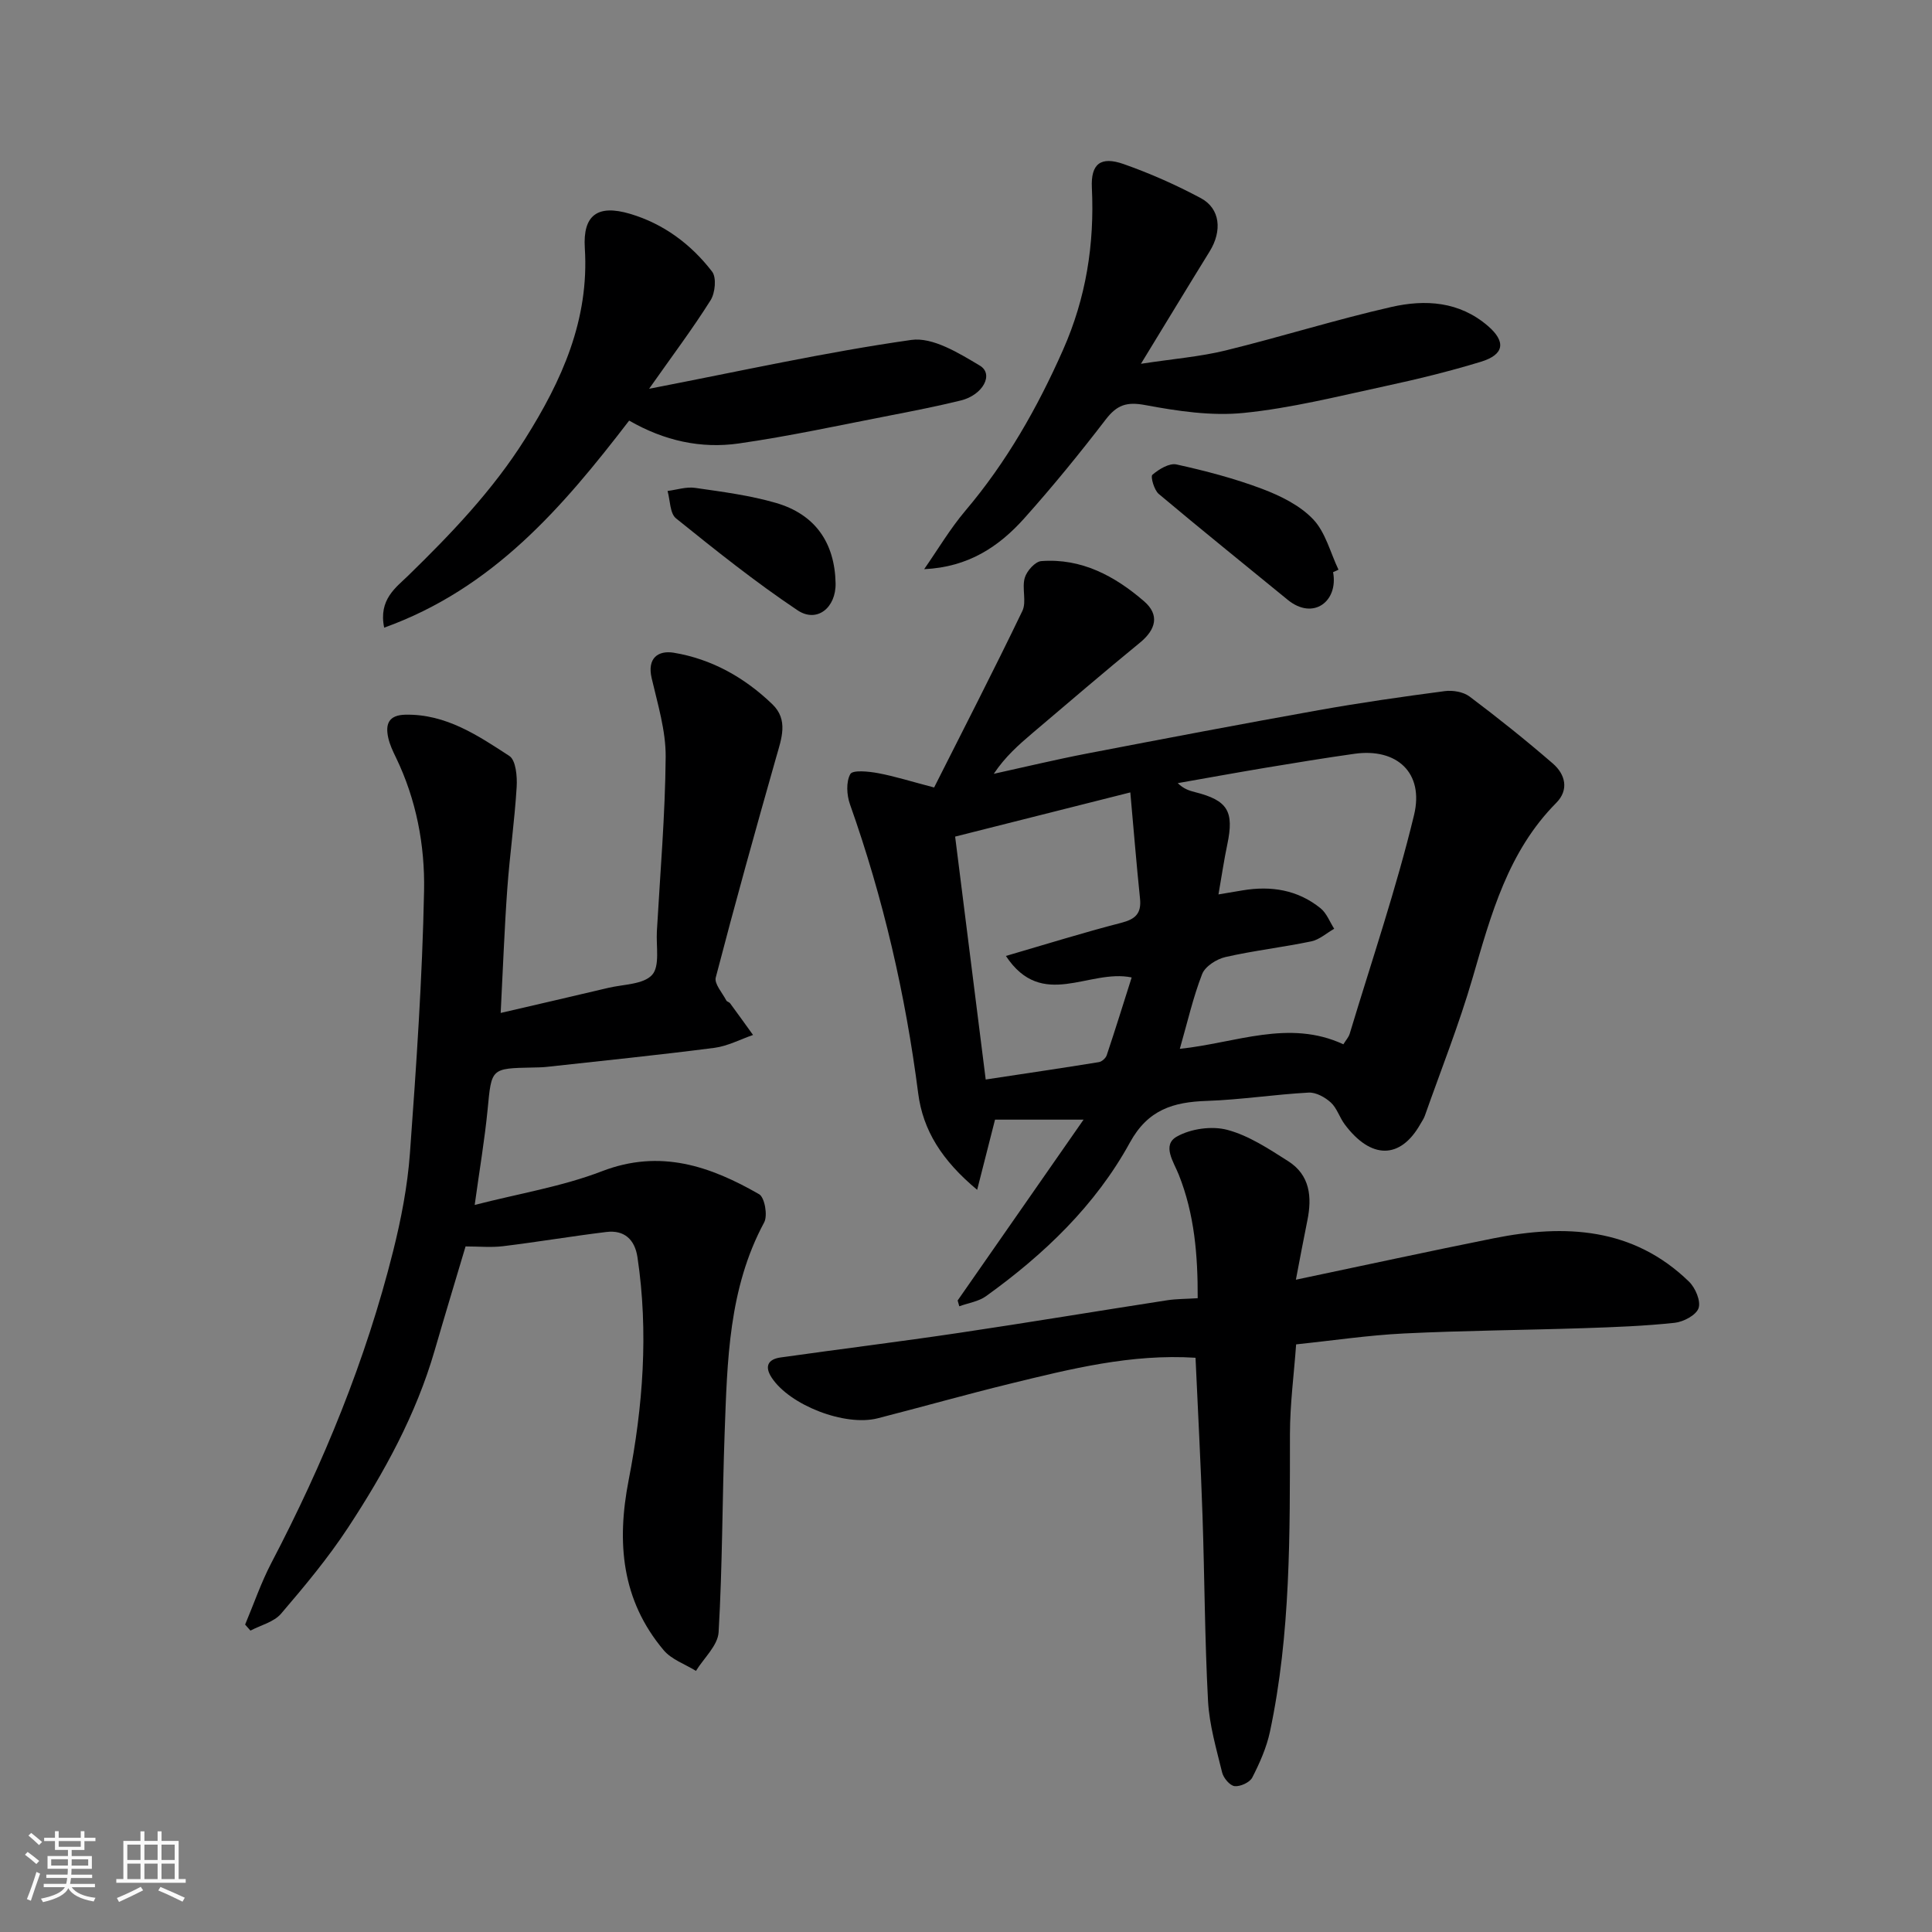
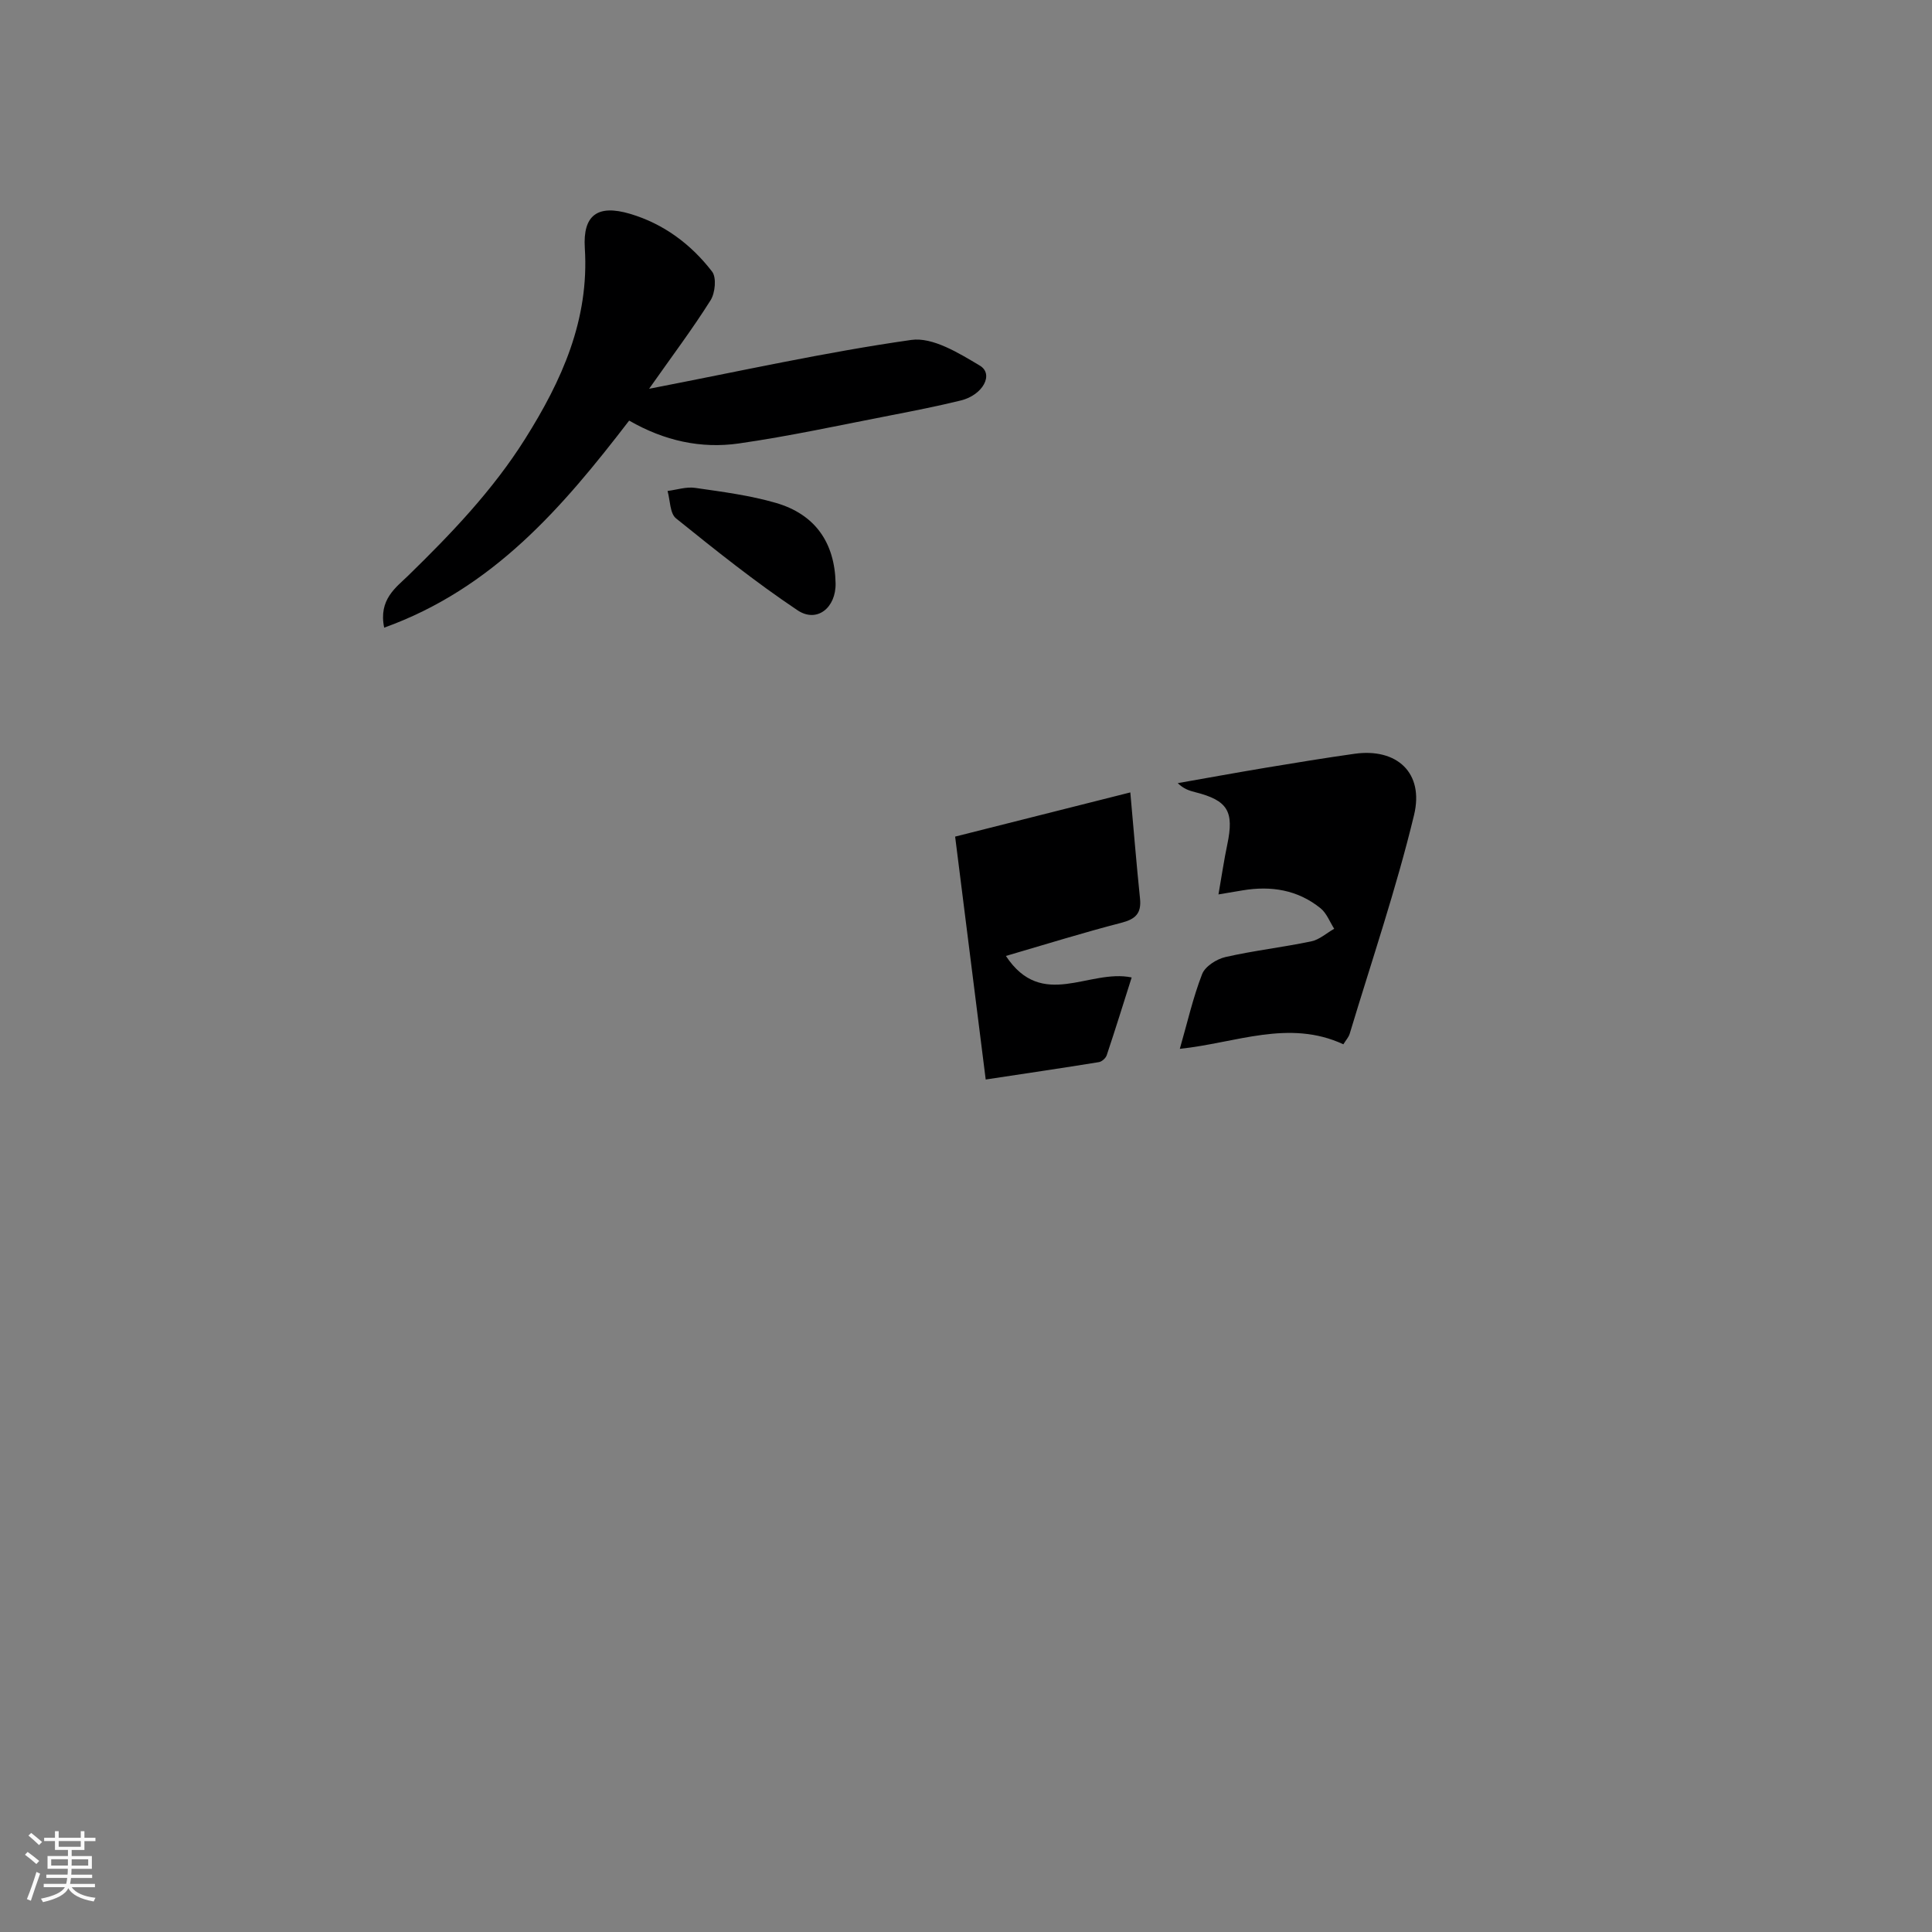
<svg xmlns="http://www.w3.org/2000/svg" enable-background="new 0 0 400 400" viewBox="0 0 400 400">
  <rect x="0" y="0" width="400" height="400" fill="#808080" stroke="none" />
  <path d="m5.17 384 .55-.58c.85.61 1.65 1.24 2.4 1.87l-.59.64c-.83-.73-1.62-1.38-2.36-1.93m1.22 9.53-.82-.34c.71-1.76 1.37-3.64 1.98-5.63.24.13.5.25.76.36-.6 1.67-1.24 3.54-1.92 5.61m-.5-13.5.57-.54c.56.44 1.31 1.06 2.26 1.87l-.64.64c-.68-.66-1.41-1.32-2.19-1.97m3.25.46h2.24v-1.36h.77v1.36h4.57v-1.36h.76v1.36h2.28v.69h-2.28v1.84h-2.64v1.26h4.18v2.64h-4.21c0 .45-.02.86-.05 1.21h4.32v.69h-4.38c-.04.34-.1.75-.19 1.22h5.15v.69h-4.82c.87 1.19 2.51 1.92 4.93 2.19-.17.31-.3.57-.37.76-2.77-.49-4.52-1.41-5.26-2.76-.56 1.26-2.3 2.23-5.24 2.9-.12-.24-.26-.48-.43-.72 2.73-.55 4.38-1.34 4.96-2.38h-4.38v-.69h4.65c.1-.38.17-.79.21-1.22h-4.32v-.69h4.4c.03-.34.05-.75.05-1.21h-4.2v-2.64h4.23v-1.26h-2.69v-1.84h-2.24zm1.46 4.46v1.29h3.45c.01-.4.02-.57.01-.53v-.32-.45h-3.46zm1.55-2.59h4.57v-1.19h-4.57zm6.11 2.59h-3.42v.77c-.01.19-.01.37-.02.53h3.44z" fill="#fafafa" />
-   <path d="m32.63 379.16h.82v1.98h3.54v7.89h1.46v.78h-14.37v-.78h1.46v-7.89h3.54v-1.98h.82v1.98h2.73zm-3.49 11.48.5.73c-1.61.82-3.28 1.63-5 2.41-.13-.27-.28-.55-.44-.82 1.75-.72 3.4-1.49 4.94-2.32m-2.78-5.55h2.73v-3.18h-2.73zm0 3.95h2.73v-3.2h-2.73zm3.54-3.95h2.73v-3.18h-2.73zm0 3.95h2.73v-3.2h-2.73zm7.89 4.68c-1.84-.92-3.51-1.7-5.02-2.32l.45-.73c1.89.8 3.57 1.55 5.04 2.23zm-1.62-11.81h-2.73v3.18h2.73zm-2.73 7.13h2.73v-3.2h-2.73z" fill="#fafafa" />
  <g fill="#000001">
-     <path d="m198.27 269.25c8.54-12.26 17.07-24.52 26.07-37.44-7.32 0-13.1 0-18.33 0-1.26 4.95-2.34 9.18-3.7 14.53-7.3-6.08-11.23-12.33-12.21-19.99-2.63-20.45-7.23-40.38-14.12-59.82-.68-1.92-.84-4.65.07-6.27.49-.88 3.8-.55 5.73-.19 3.49.65 6.9 1.74 11.62 2.97 5.99-11.9 12.3-24.14 18.27-36.55.92-1.92-.14-4.71.5-6.87.41-1.41 2.15-3.36 3.42-3.45 8.33-.63 15.23 3.09 21.29 8.33 3.21 2.78 2.49 5.81-.87 8.56-7.51 6.14-14.86 12.46-22.26 18.73-2.85 2.42-5.65 4.89-8 8.42 6.38-1.4 12.74-2.93 19.15-4.17 16.01-3.08 32.02-6.13 48.07-9 8.68-1.55 17.41-2.8 26.15-3.95 1.66-.22 3.85.15 5.14 1.12 5.89 4.43 11.66 9.04 17.24 13.87 2.58 2.23 3.39 5.43.71 8.14-10.01 10.09-13.51 23.13-17.31 36.2-2.81 9.67-6.55 19.07-9.9 28.58-.21.61-.61 1.16-.93 1.73-4.14 7.32-10.23 7.35-15.68.03-1.06-1.43-1.6-3.35-2.86-4.5-1.2-1.09-3.07-2.13-4.59-2.05-7.03.38-14.04 1.48-21.07 1.72-6.91.23-12.18 1.77-15.93 8.61-7.14 13.03-17.77 23.17-29.78 31.81-1.55 1.12-3.69 1.42-5.55 2.1-.13-.42-.24-.81-.34-1.2zm79.86-53.04c.52-.85 1.09-1.46 1.31-2.18 4.54-15.07 9.63-30 13.32-45.27 2.13-8.81-3.61-13.92-12.3-12.7-6.13.86-12.24 1.87-18.34 2.88-6.1 1.02-12.19 2.13-18.28 3.2 1.2 1.18 2.4 1.57 3.61 1.87 6.75 1.71 8.09 3.96 6.65 10.82-.69 3.26-1.16 6.56-1.83 10.35 1.86-.31 3.43-.57 5-.84 5.9-.99 11.42-.11 16.14 3.71 1.26 1.02 1.9 2.8 2.82 4.24-1.58.9-3.06 2.26-4.75 2.61-5.9 1.23-11.91 1.91-17.78 3.25-1.83.42-4.19 1.93-4.81 3.52-1.89 4.86-3.05 10.01-4.62 15.48 11.61-1.21 22.57-6.18 33.86-.94zm-44.11-52.15c-12.3 3.1-24.18 6.1-36.27 9.15 2.14 17 4.2 33.33 6.33 50.29 8.3-1.26 15.88-2.37 23.44-3.6.62-.1 1.42-.83 1.62-1.44 1.77-5.29 3.42-10.61 5.16-16.09-8.85-1.84-18.53 6.9-26.04-4.45 8.37-2.44 16.08-4.85 23.88-6.86 2.93-.75 4.2-1.93 3.89-5-.74-7.15-1.32-14.34-2.01-22z" />
-     <path d="m98.28 249.47c9.17-2.36 18.09-3.8 26.35-6.98 12.05-4.64 22.41-1.06 32.54 4.76 1.15.66 1.81 4.41 1.04 5.84-7.37 13.69-7.63 28.65-8.18 43.55-.5 13.76-.45 27.55-1.25 41.29-.16 2.75-3.05 5.35-4.69 8.01-2.26-1.4-5.06-2.35-6.69-4.29-8.71-10.35-9.76-22.28-7.25-35.18 2.97-15.25 4.15-30.67 1.83-46.18-.55-3.66-2.72-5.68-6.45-5.22-7.14.87-14.23 2.07-21.37 2.94-2.47.3-5.01.05-7.77.05-2.16 7.25-4.32 14.38-6.4 21.54-3.85 13.28-10.43 25.26-17.95 36.71-4.12 6.27-8.97 12.09-13.86 17.8-1.47 1.71-4.18 2.36-6.33 3.49-.37-.42-.73-.83-1.1-1.25 1.8-4.27 3.3-8.69 5.44-12.78 10.77-20.59 19.55-41.96 25.2-64.52 1.66-6.63 2.98-13.45 3.48-20.25 1.32-18.11 2.57-36.25 2.93-54.39.18-9.42-1.61-18.87-5.83-27.59-.64-1.31-1.28-2.67-1.59-4.08-.63-2.85.1-4.71 3.58-4.77 8.37-.16 14.97 4.29 21.49 8.54 1.36.88 1.65 4.25 1.52 6.42-.43 7.03-1.43 14.03-1.94 21.06-.59 8.2-.89 16.43-1.37 25.73 8.09-1.88 15.18-3.51 22.26-5.19 3.14-.75 7.28-.69 9.09-2.69 1.65-1.82.81-5.93.99-9.04.68-12.03 1.72-24.06 1.82-36.1.04-5.43-1.65-10.91-2.9-16.29-.98-4.2 1.38-5.79 4.57-5.27 7.86 1.3 14.68 5.14 20.41 10.66 3.38 3.25 1.9 7.12.8 10.98-4.31 15.16-8.54 30.35-12.51 45.6-.34 1.31 1.37 3.17 2.18 4.75.13.26.59.33.78.58 1.6 2.18 3.18 4.37 4.76 6.57-2.65.91-5.25 2.3-7.97 2.66-11.54 1.49-23.12 2.67-34.69 3.94-.99.11-1.99.12-2.99.14-8.64.17-8.49.18-9.3 8.65-.61 6.27-1.68 12.52-2.68 19.8z" />
-     <path d="m247.52 281.11c-13.31-.85-25.87 2.31-38.43 5.38-9.15 2.24-18.23 4.81-27.36 7.15-6.77 1.74-18.2-2.69-21.96-8.41-1.53-2.33-.77-3.81 1.82-4.18 12.31-1.74 24.65-3.26 36.95-5.09 14.38-2.14 28.72-4.53 43.08-6.75 1.93-.3 3.91-.27 6.35-.43.03-8.88-.66-17.41-3.93-25.6-1.04-2.61-3.51-6.09-.41-7.85 2.9-1.65 7.28-2.26 10.49-1.4 4.46 1.19 8.58 3.94 12.57 6.47 4.54 2.88 4.98 7.43 3.98 12.31-.78 3.8-1.48 7.62-2.37 12.24 14.35-3.01 27.64-5.91 40.98-8.58 14.75-2.95 28.84-2.26 40.41 8.98 1.32 1.28 2.48 4.01 1.98 5.49-.49 1.44-3.11 2.83-4.93 3.03-6.22.67-12.5.9-18.77 1.11-12.43.41-24.87.49-37.29 1.1-7.36.36-14.69 1.46-22.33 2.26-.44 6.12-1.27 12.33-1.28 18.55-.02 20.65.18 41.31-4.14 61.64-.7 3.28-2.12 6.48-3.66 9.49-.52 1.01-2.48 1.91-3.66 1.78-.98-.11-2.3-1.68-2.58-2.82-1.19-4.89-2.65-9.83-2.92-14.81-.68-12.75-.71-25.53-1.14-38.29-.36-10.74-.94-21.47-1.45-32.77z" />
+     <path d="m198.27 269.25zm79.86-53.04c.52-.85 1.09-1.46 1.31-2.18 4.54-15.07 9.63-30 13.32-45.27 2.13-8.81-3.61-13.92-12.3-12.7-6.13.86-12.24 1.87-18.34 2.88-6.1 1.02-12.19 2.13-18.28 3.2 1.2 1.18 2.4 1.57 3.61 1.87 6.75 1.71 8.09 3.96 6.65 10.82-.69 3.26-1.16 6.56-1.83 10.35 1.86-.31 3.43-.57 5-.84 5.9-.99 11.42-.11 16.14 3.71 1.26 1.02 1.9 2.8 2.82 4.24-1.58.9-3.06 2.26-4.75 2.61-5.9 1.23-11.91 1.91-17.78 3.25-1.83.42-4.19 1.93-4.81 3.52-1.89 4.86-3.05 10.01-4.62 15.48 11.61-1.21 22.57-6.18 33.86-.94zm-44.11-52.15c-12.3 3.1-24.18 6.1-36.27 9.15 2.14 17 4.2 33.33 6.33 50.29 8.3-1.26 15.88-2.37 23.44-3.6.62-.1 1.42-.83 1.62-1.44 1.77-5.29 3.42-10.61 5.16-16.09-8.85-1.84-18.53 6.9-26.04-4.45 8.37-2.44 16.08-4.85 23.88-6.86 2.93-.75 4.2-1.93 3.89-5-.74-7.15-1.32-14.34-2.01-22z" />
    <path d="m130.26 87.08c-13.8 17.97-28.19 34.76-50.72 42.87-1.21-5.84 2.47-8.33 4.99-10.79 8.93-8.71 17.48-17.64 24.18-28.28 7.63-12.12 13.31-24.68 12.37-39.52-.43-6.84 2.65-9.07 9.33-7.1 6.95 2.05 12.65 6.29 17.02 11.97.95 1.23.64 4.42-.31 5.93-3.72 5.92-7.94 11.52-12.73 18.33 18.87-3.64 36.48-7.58 54.28-10.11 4.44-.63 9.86 2.73 14.2 5.32 2.94 1.76.65 6.08-3.93 7.21-4.73 1.16-9.53 2.11-14.31 3.04-10.56 2.04-21.08 4.35-31.71 5.87-7.77 1.1-15.35-.53-22.66-4.74z" />
-     <path d="m191.34 117.84c2.82-4.05 5.35-8.34 8.52-12.09 8.52-10.05 14.91-21.29 20.23-33.31 4.77-10.77 6.53-21.89 5.97-33.56-.24-4.97 1.81-6.59 6.61-4.9 5.47 1.93 10.84 4.31 15.96 7.05 4.02 2.16 4.44 6.78 1.81 11.03-4.54 7.34-9 14.72-14.22 23.26 6.78-1.04 12.24-1.47 17.48-2.75 11.51-2.82 22.84-6.39 34.39-9.02 6.98-1.58 14.03-1.18 19.97 3.94 3.74 3.22 3.44 5.92-1.46 7.41-6.52 1.99-13.16 3.61-19.83 5.05-9.71 2.09-19.42 4.55-29.26 5.54-6.7.68-13.73-.38-20.43-1.63-3.85-.72-5.85 0-8.15 2.99-5.39 7.02-11 13.91-16.9 20.5-5.19 5.79-11.52 10.07-20.69 10.49z" />
-     <path d="m276 118.46c1.13 6.03-4.1 10.06-9.4 5.72-8.91-7.3-17.89-14.51-26.7-21.92-.96-.81-1.73-3.6-1.31-3.96 1.34-1.15 3.5-2.47 4.99-2.14 5.99 1.32 11.99 2.89 17.72 5.05 3.81 1.44 7.84 3.42 10.57 6.3 2.57 2.7 3.56 6.9 5.25 10.44-.37.16-.74.34-1.12.51z" />
    <path d="m173 120.74c.11 5.06-3.84 8.31-7.88 5.61-8.73-5.84-16.97-12.43-25.16-19.03-1.28-1.03-1.2-3.74-1.75-5.67 1.91-.24 3.88-.91 5.71-.64 5.62.81 11.32 1.54 16.75 3.12 8.13 2.37 12.15 8.25 12.33 16.61z" />
  </g>
</svg>